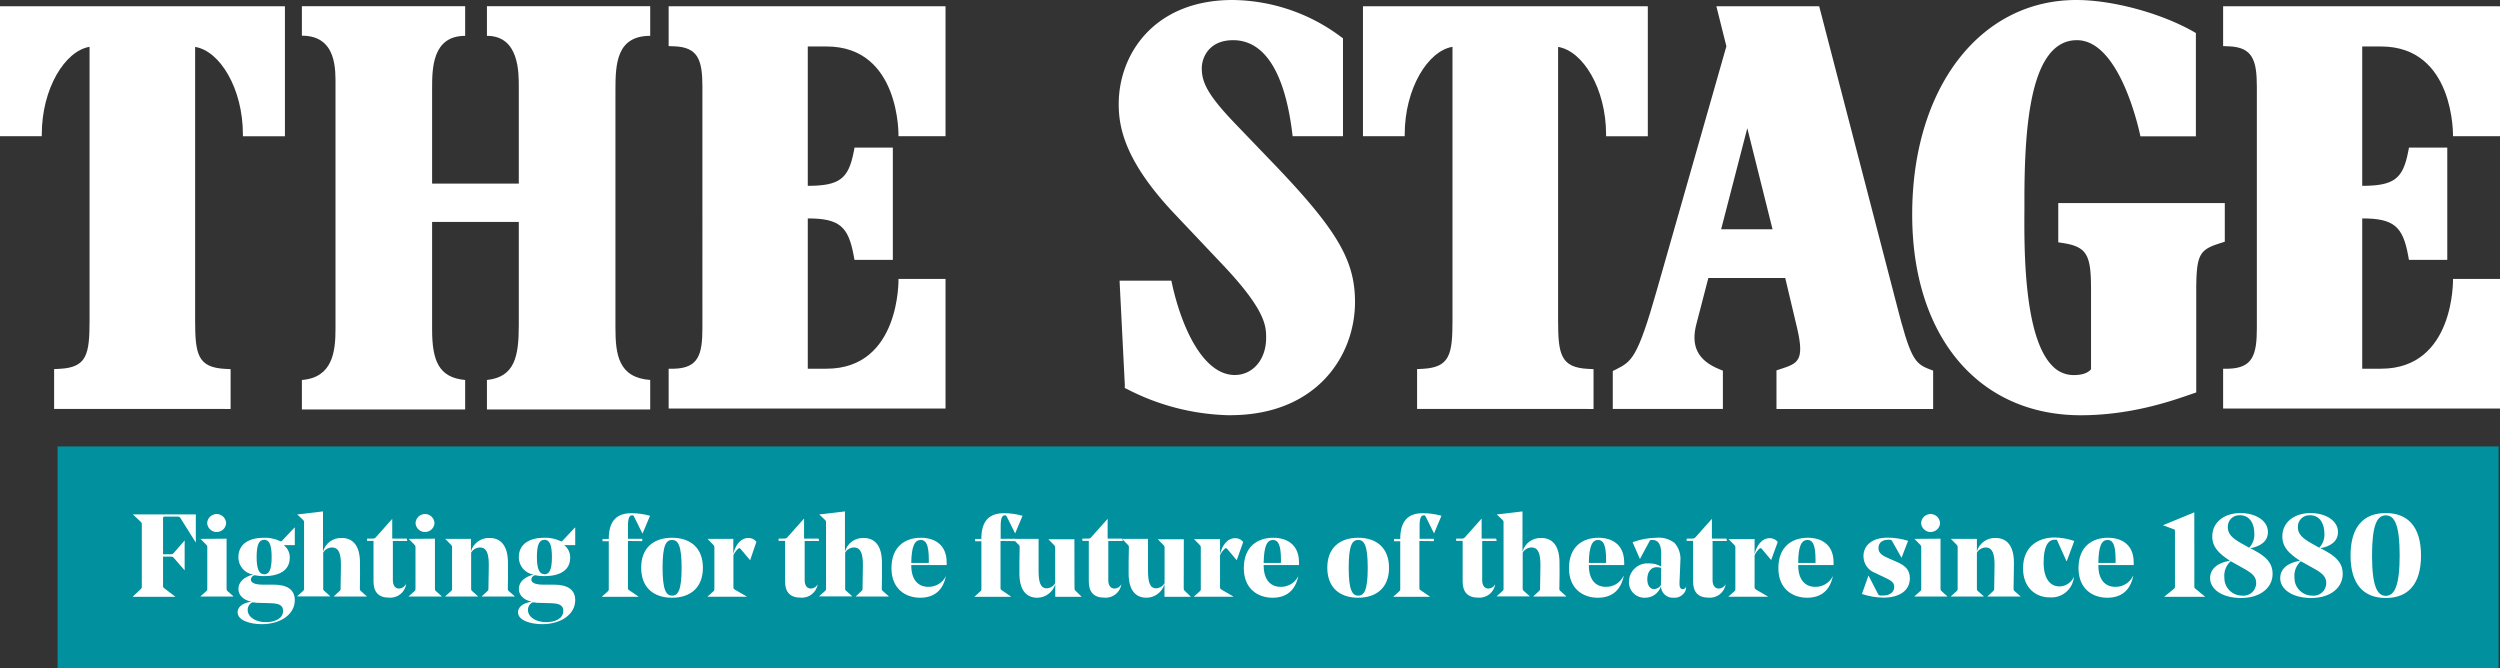
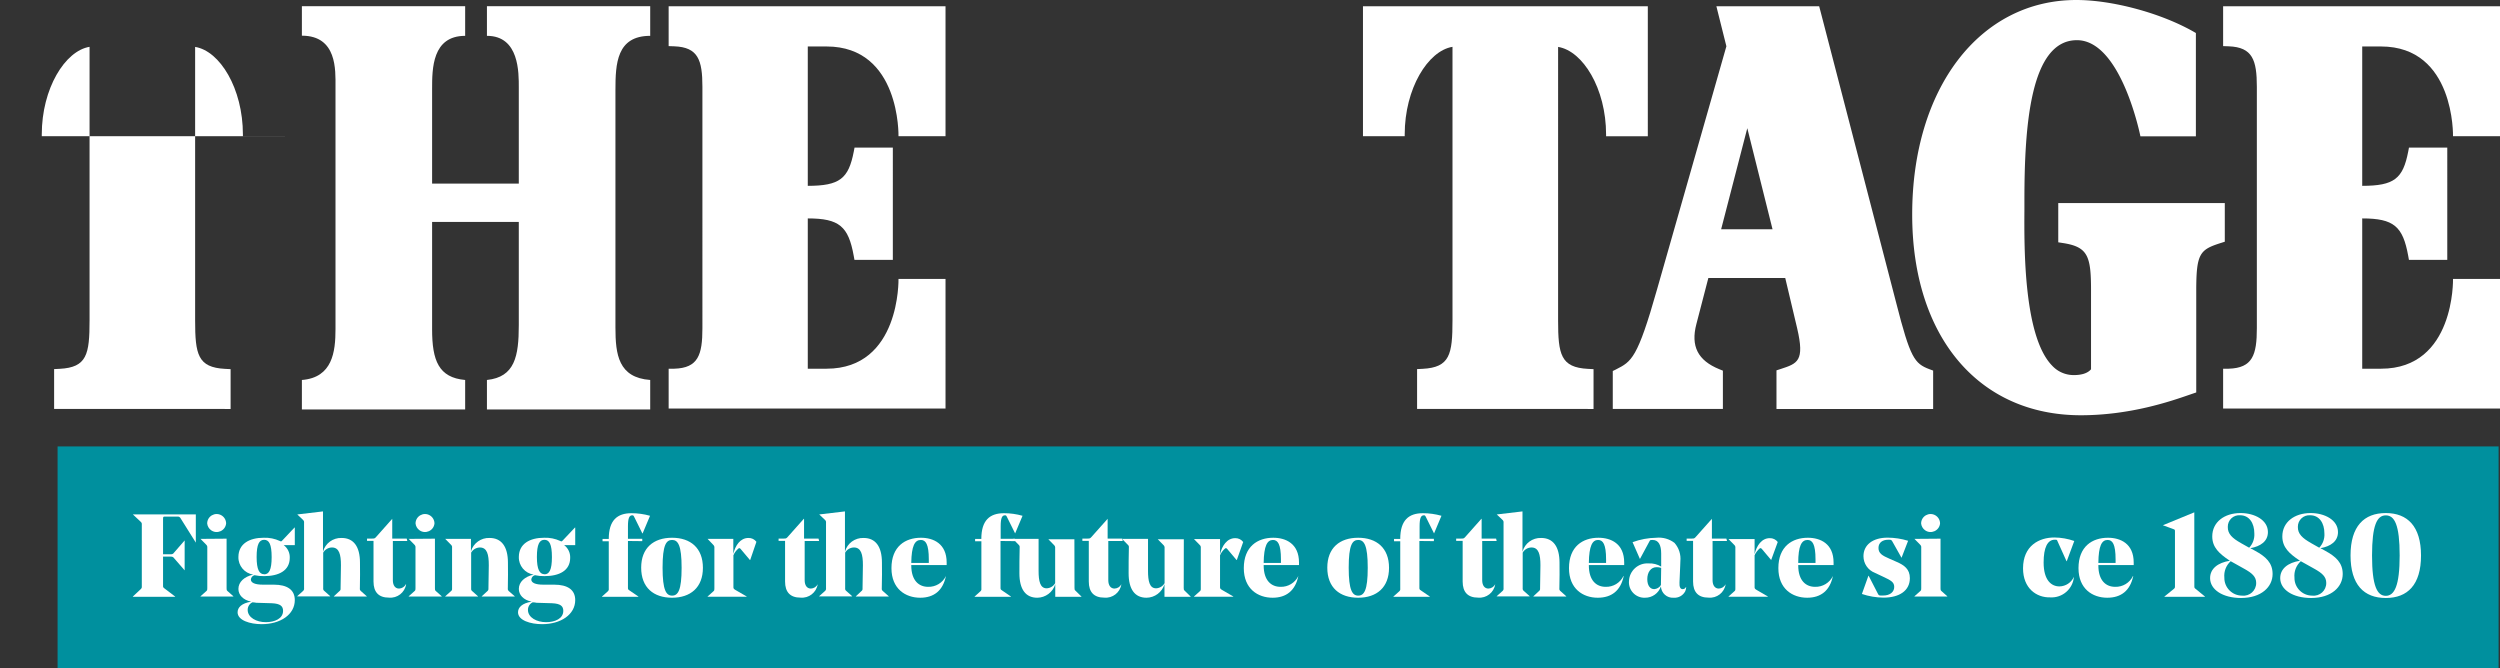
<svg xmlns="http://www.w3.org/2000/svg" viewBox="0 0 627.8 167.84">
  <rect x="0" y="0" width="627.8" height="167.84" fill="#333333" stroke="none" />
  <defs>
    <style>.cls-1{fill:#00909e;}.cls-2{fill:#fff;}</style>
  </defs>
  <g id="Layer_2" data-name="Layer 2">
    <g id="Navigation">
      <rect x="2.859" y="6.475" width="592.204" height="161.47" style="fill: rgb(216, 216, 216); stroke: rgb(0, 0, 0); visibility: hidden;" />
      <rect class="cls-1" x="14.461" y="112.108" width="612.987" height="55.732" style="" />
      <path class="cls-2" d="M 49.174 136.267 L 45.375 130.195 C 45.238 129.869 44.898 129.678 44.55 129.73 L 41.449 129.73 C 41.035 129.73 40.945 129.73 40.945 130.284 L 40.945 139.186 L 42.947 139.186 C 43.259 139.203 43.554 139.043 43.709 138.773 L 46.37 135.711 L 46.37 143.229 L 43.709 140.168 C 43.541 139.901 43.236 139.751 42.921 139.78 L 40.945 139.78 L 40.945 147.066 C 40.9 147.337 41.029 147.605 41.268 147.738 L 43.981 149.805 L 43.981 149.87 L 33.362 149.87 L 33.362 149.805 L 35.338 147.945 C 35.547 147.777 35.65 147.511 35.61 147.247 L 35.61 131.745 C 35.652 131.476 35.548 131.206 35.338 131.035 L 33.362 129.174 L 49.174 129.174 L 49.174 136.267 Z" style="" />
      <path class="cls-2" d="M 56.9 135.271 L 56.9 147.738 C 56.9 148.126 56.9 148.216 57.159 148.449 L 58.605 149.741 L 58.605 149.805 L 50.349 149.805 L 50.349 149.741 L 51.797 148.449 C 52.055 148.216 52.055 148.126 52.055 147.738 L 52.055 137.546 C 52.095 137.268 51.999 136.989 51.797 136.797 L 50.349 135.323 L 56.9 135.271 Z M 52.028 131.46 C 52.028 129.63 54.01 128.487 55.595 129.402 C 56.33 129.827 56.784 130.612 56.784 131.46 C 56.592 133.29 54.492 134.227 53.003 133.148 C 52.454 132.748 52.099 132.136 52.028 131.46 Z" style="" />
      <path class="cls-2" d="M 66.24 135.039 C 67.633 134.989 69.018 135.268 70.283 135.853 C 70.554 136.009 70.633 136.009 70.903 135.711 L 73.965 132.467 L 74.03 132.467 L 74.03 136.899 L 71.253 136.899 C 72.248 137.646 72.813 138.834 72.764 140.076 C 72.764 143.32 69.986 144.677 66.305 144.677 C 65.502 144.695 64.699 144.616 63.914 144.443 C 63.405 144.567 63.034 145.005 62.997 145.529 C 62.997 146.33 64.004 146.821 66.008 146.821 L 68.759 146.821 C 72.143 146.821 74.03 148.113 74.03 150.697 C 74.03 154.314 70.438 156.742 65.709 156.742 C 62.79 156.742 59.664 155.786 59.664 153.759 C 59.664 152.583 60.646 151.458 63.087 151.097 C 61.034 150.658 59.871 149.417 59.871 147.893 C 59.871 146.148 61.318 144.818 63.592 144.289 C 61.396 143.969 59.795 142.048 59.871 139.832 C 59.897 136.563 62.609 135.039 66.24 135.039 Z M 63.386 151.252 C 62.657 151.598 62.194 152.332 62.196 153.137 C 62.196 155.115 64.445 156.239 66.744 156.239 C 69.044 156.239 71.085 155.321 71.085 153.397 C 71.085 152.247 70.426 151.576 68.255 151.485 L 64.379 151.369 C 64.004 151.317 63.707 151.252 63.386 151.252 Z M 66.33 144.224 C 67.545 144.224 68.216 143.139 68.216 139.897 C 68.216 136.653 67.571 135.557 66.33 135.557 C 65.091 135.557 64.445 136.68 64.445 139.87 C 64.445 143.061 65.128 144.199 66.33 144.199 L 66.33 144.224 Z" style="" />
      <path class="cls-2" d="M 90.372 147.738 C 90.32 148.011 90.431 148.288 90.656 148.449 L 92.103 149.741 L 92.103 149.805 L 83.849 149.805 L 83.849 149.741 L 85.231 148.449 C 85.452 148.302 85.568 148.04 85.528 147.777 C 85.528 147.325 85.618 143.345 85.618 141.938 C 85.618 139.251 85.179 137.481 83.37 137.481 C 82.457 137.491 81.618 137.982 81.161 138.773 L 81.161 147.7 C 81.108 147.974 81.225 148.254 81.458 148.41 L 82.905 149.702 L 82.905 149.766 L 74.65 149.766 L 74.65 149.702 L 76.097 148.41 C 76.304 148.237 76.404 147.966 76.355 147.7 L 76.355 131.292 C 76.402 131.02 76.304 130.741 76.097 130.556 L 74.65 129.188 L 81.11 128.424 L 81.11 138.539 C 81.68 136.439 83.624 135.009 85.799 135.092 C 88.783 135.092 90.398 137.235 90.398 141.305 C 90.449 143.088 90.398 145.413 90.372 147.738 Z" style="" />
      <path class="cls-2" d="M 102.283 135.853 L 98.654 135.853 L 98.654 145.71 C 98.654 147.002 99.235 147.803 100.217 147.803 C 100.938 147.773 101.589 147.359 101.922 146.718 L 101.986 146.718 C 101.661 148.801 99.771 150.272 97.671 150.077 C 95.088 150.077 93.796 148.695 93.796 146.033 L 93.796 135.827 L 92.168 135.827 L 92.168 135.246 L 93.46 135.246 C 93.925 135.246 94.08 135.246 94.377 134.923 L 98.499 130.284 L 98.499 135.246 L 102.128 135.246 L 102.283 135.853 Z" style="" />
      <path class="cls-2" d="M 109.221 135.271 L 109.221 147.738 C 109.221 148.126 109.221 148.216 109.479 148.449 L 110.927 149.741 L 110.927 149.805 L 102.632 149.805 L 102.632 149.741 L 104.079 148.449 C 104.337 148.216 104.337 148.126 104.337 147.738 L 104.337 137.546 C 104.377 137.268 104.281 136.989 104.079 136.797 L 102.632 135.323 L 109.221 135.271 Z M 104.351 131.46 C 104.351 129.63 106.332 128.487 107.916 129.402 C 108.651 129.827 109.105 130.612 109.105 131.46 C 108.914 133.29 106.814 134.227 105.324 133.148 C 104.774 132.748 104.421 132.136 104.351 131.46 Z" style="" />
      <path class="cls-2" d="M 127.527 147.738 C 127.478 148.005 127.578 148.275 127.785 148.449 L 129.259 149.741 L 129.259 149.805 L 120.976 149.805 L 120.976 149.741 L 122.385 148.449 C 122.59 148.289 122.693 148.033 122.656 147.777 C 122.656 147.325 122.747 143.345 122.747 141.938 C 122.747 139.251 122.333 137.481 120.499 137.481 C 119.596 137.501 118.767 137.99 118.315 138.773 L 118.315 147.738 C 118.315 148.126 118.315 148.216 118.588 148.449 L 120.034 149.741 L 120.034 149.805 L 111.805 149.805 L 111.805 149.741 L 113.252 148.449 C 113.523 148.216 113.523 148.126 113.523 147.738 L 113.523 137.546 C 113.567 137.266 113.464 136.983 113.252 136.797 L 111.805 135.323 L 118.264 135.323 L 118.264 138.449 C 118.873 136.388 120.805 135.003 122.954 135.092 C 125.911 135.092 127.553 137.235 127.553 141.305 C 127.605 143.088 127.553 145.413 127.527 147.738 Z" style="" />
      <path class="cls-2" d="M 136.661 135.039 C 138.053 134.989 139.439 135.268 140.704 135.853 C 140.963 136.009 141.053 136.009 141.324 135.711 L 144.386 132.467 L 144.45 132.467 L 144.45 136.899 L 141.673 136.899 C 142.669 137.646 143.233 138.834 143.184 140.076 C 143.184 143.32 140.407 144.677 136.725 144.677 C 135.922 144.695 135.119 144.616 134.335 144.443 C 133.825 144.567 133.454 145.005 133.418 145.529 C 133.418 146.33 134.426 146.821 136.428 146.821 L 139.167 146.821 C 142.564 146.821 144.45 148.113 144.45 150.697 C 144.45 154.314 140.846 156.742 136.131 156.742 C 133.212 156.742 130.085 155.786 130.085 153.759 C 130.085 152.583 131.066 151.458 133.509 151.097 C 131.441 150.658 130.291 149.417 130.291 147.893 C 130.291 146.148 131.738 144.818 134.012 144.289 C 131.819 143.969 130.216 142.048 130.291 139.832 C 130.317 136.563 133.03 135.039 136.661 135.039 Z M 133.767 151.252 C 133.038 151.598 132.575 152.332 132.578 153.137 C 132.578 155.115 134.825 156.239 137.126 156.239 C 139.426 156.239 141.454 155.321 141.454 153.397 C 141.454 152.247 140.808 151.576 138.625 151.485 L 134.749 151.369 C 134.451 151.317 134.129 151.252 133.767 151.252 Z M 136.712 144.224 C 137.926 144.224 138.598 143.139 138.598 139.897 C 138.598 136.653 137.953 135.557 136.712 135.557 C 135.472 135.557 134.825 136.68 134.825 139.87 C 134.825 143.061 135.537 144.199 136.752 144.199 L 136.712 144.224 Z" style="" />
      <path class="cls-2" d="M 157.692 135.853 L 157.692 147.57 C 157.692 147.945 157.692 148.035 158.132 148.307 L 160.314 149.805 L 160.314 149.87 L 151.168 149.87 L 151.168 149.805 L 152.615 148.513 C 152.824 148.341 152.923 148.069 152.873 147.803 L 152.873 135.917 L 151.311 135.917 L 151.311 135.336 L 152.873 135.336 C 152.873 130.647 155.005 128.876 158.57 128.876 C 160.147 128.876 161.717 129.094 163.236 129.523 L 161.375 133.954 L 161.31 133.954 L 159.256 129.794 C 159.074 129.432 159.011 129.406 158.752 129.406 C 158.042 129.406 157.692 130.091 157.692 132.146 L 157.692 135.31 L 161.284 135.31 L 161.284 135.891 L 157.692 135.853 Z" style="" />
      <path class="cls-2" d="M 161.013 142.558 C 161.013 137.597 164.114 135.039 168.763 135.039 C 173.414 135.039 176.515 137.622 176.515 142.584 C 176.515 147.544 173.389 150.102 168.763 150.102 C 164.139 150.102 161.013 147.57 161.013 142.558 Z M 166.386 142.558 C 166.386 148.242 167.303 149.573 168.777 149.573 C 170.249 149.573 171.167 148.281 171.167 142.584 C 171.167 136.887 170.249 135.595 168.777 135.595 C 167.303 135.595 166.386 136.834 166.386 142.558 Z" style="" />
      <path class="cls-2" d="M 188.387 140.633 L 188.323 140.633 L 185.998 137.868 C 185.842 137.688 185.674 137.571 185.468 137.714 C 184.908 138.177 184.466 138.765 184.176 139.432 L 184.176 147.377 C 184.176 147.7 184.176 147.842 184.616 148.113 L 187.508 149.792 L 187.508 149.858 L 177.691 149.858 L 177.691 149.792 L 179.138 148.5 C 179.396 148.268 179.396 148.177 179.396 147.79 L 179.396 137.597 C 179.435 137.32 179.34 137.041 179.138 136.848 L 177.691 135.323 L 184.15 135.323 L 184.15 139.096 C 184.641 137.002 185.881 135.092 187.949 135.092 C 188.734 135.066 189.483 135.429 189.951 136.059 L 188.387 140.633 Z" style="" />
      <path class="cls-2" d="M 205.7 135.853 L 202.069 135.853 L 202.069 145.71 C 202.069 147.002 202.65 147.803 203.632 147.803 C 204.354 147.773 205.005 147.359 205.337 146.718 C 205.012 148.801 203.123 150.272 201.023 150.077 C 198.438 150.077 197.147 148.695 197.147 146.033 L 197.147 135.827 L 195.519 135.827 L 195.519 135.246 L 196.811 135.246 C 197.276 135.246 197.431 135.246 197.728 134.923 L 201.849 130.284 L 201.914 130.284 L 201.914 135.246 L 205.544 135.246 L 205.7 135.853 Z" style="" />
      <path class="cls-2" d="M 221.434 147.738 C 221.388 148.013 221.503 148.289 221.731 148.449 L 223.178 149.741 L 223.178 149.805 L 214.922 149.805 L 214.922 149.741 L 216.305 148.449 C 216.526 148.302 216.641 148.04 216.602 147.777 C 216.602 147.325 216.693 143.345 216.693 141.938 C 216.693 139.251 216.254 137.481 214.445 137.481 C 213.533 137.491 212.692 137.982 212.237 138.773 L 212.237 147.7 C 212.184 147.974 212.3 148.254 212.533 148.41 L 213.98 149.702 L 213.98 149.766 L 205.724 149.766 L 205.724 149.702 L 207.172 148.41 C 207.38 148.237 207.479 147.966 207.429 147.7 L 207.429 131.292 C 207.478 131.02 207.38 130.741 207.172 130.556 L 205.724 129.188 L 212.185 128.424 L 212.185 138.539 C 212.753 136.439 214.698 135.009 216.874 135.092 C 219.857 135.092 221.473 137.235 221.473 141.305 C 221.525 143.088 221.473 145.413 221.434 147.738 Z" style="" />
      <path class="cls-2" d="M 228.837 141.899 L 228.837 141.963 C 228.837 145.839 230.787 147.364 233.062 147.364 C 234.959 147.425 236.718 146.362 237.544 144.65 C 236.782 148.359 234.483 150.102 231.084 150.102 C 227.364 150.102 223.863 147.854 223.863 142.674 C 223.863 137.209 227.338 135.039 231.265 135.039 C 234.378 135.039 237.725 136.512 237.725 141.253 C 237.725 141.343 237.725 141.55 237.725 141.899 L 228.837 141.899 Z M 228.837 141.369 L 233.242 141.369 C 233.242 140.995 233.242 140.607 233.242 140.491 C 233.242 136.615 232.454 135.595 231.239 135.595 C 229.727 135.595 228.901 137.041 228.837 141.369 Z" style="" />
      <path class="cls-2" d="M 251.251 135.853 L 251.251 147.57 C 251.251 147.945 251.251 148.035 251.691 148.307 L 253.873 149.805 L 253.873 149.87 L 244.74 149.87 L 244.74 149.805 L 246.173 148.513 C 246.391 148.347 246.496 148.072 246.445 147.803 L 246.445 135.917 L 244.869 135.917 L 244.869 135.336 L 246.432 135.336 C 246.432 130.647 248.551 128.876 252.129 128.876 C 253.702 128.875 255.267 129.094 256.78 129.523 L 254.919 133.954 L 252.852 129.794 C 252.672 129.432 252.62 129.406 252.349 129.406 C 251.638 129.406 251.289 130.091 251.289 132.146 L 251.289 135.31 L 254.894 135.31 L 254.894 135.891 L 251.251 135.853 Z" style="" />
      <path class="cls-2" d="M 269.828 147.622 C 269.828 148.009 269.828 148.126 270.099 148.359 L 271.573 149.805 L 271.573 149.87 L 264.996 149.87 L 264.996 146.718 C 264.391 148.713 262.559 150.085 260.475 150.102 C 257.556 150.102 255.992 147.985 255.992 143.967 C 255.992 142.028 255.992 139.897 256.057 137.507 C 256.1 137.241 256.002 136.972 255.797 136.797 L 254.352 135.323 L 260.811 135.323 C 260.811 135.413 260.811 142.959 260.811 143.345 C 260.811 145.93 261.186 147.738 262.839 147.738 C 263.724 147.701 264.529 147.214 264.97 146.447 L 264.97 137.636 C 265.007 137.356 264.906 137.078 264.699 136.887 L 263.253 135.413 L 269.802 135.413 L 269.828 147.622 Z" style="" />
      <path class="cls-2" d="M 281.946 135.853 L 278.316 135.853 L 278.316 145.71 C 278.316 147.002 278.91 147.803 279.879 147.803 C 280.605 147.777 281.262 147.363 281.598 146.718 C 281.284 148.803 279.394 150.279 277.295 150.077 C 274.711 150.077 273.419 148.695 273.419 146.033 L 273.419 135.827 L 271.805 135.827 L 271.805 135.246 L 273.096 135.246 C 273.575 135.246 273.716 135.246 274.013 134.923 L 278.148 130.284 L 278.148 135.246 L 281.778 135.246 L 281.946 135.853 Z" style="" />
      <path class="cls-2" d="M 297.255 147.622 C 297.255 148.009 297.255 148.126 297.513 148.359 L 298.999 149.805 L 298.999 149.87 L 292.423 149.87 L 292.423 146.718 C 291.819 148.713 289.987 150.085 287.901 150.102 C 284.982 150.102 283.418 147.985 283.418 143.967 C 283.418 142.028 283.418 139.897 283.483 137.507 C 283.529 137.238 283.425 136.966 283.211 136.797 L 281.766 135.323 L 288.29 135.323 C 288.29 135.413 288.29 142.959 288.29 143.345 C 288.29 145.93 288.664 147.738 290.316 147.738 C 291.202 147.701 292.007 147.214 292.45 146.447 L 292.45 137.636 C 292.486 137.356 292.384 137.078 292.178 136.887 L 290.731 135.413 L 297.281 135.413 L 297.255 147.622 Z" style="" />
      <path class="cls-2" d="M 310.587 140.633 L 310.523 140.633 L 308.197 137.868 C 308.043 137.688 307.875 137.571 307.668 137.714 C 307.112 138.181 306.669 138.768 306.375 139.432 L 306.375 147.377 C 306.375 147.7 306.375 147.842 306.827 148.113 L 309.709 149.792 L 309.709 149.858 L 299.838 149.858 L 299.838 149.792 L 301.273 148.5 C 301.543 148.268 301.543 148.177 301.543 147.79 L 301.543 137.597 C 301.588 137.318 301.485 137.034 301.273 136.848 L 299.838 135.375 L 306.375 135.375 L 306.375 139.147 C 306.88 137.055 308.119 135.142 310.187 135.142 C 310.973 135.119 311.721 135.481 312.189 136.111 L 310.587 140.633 Z" style="" />
      <path class="cls-2" d="M 317.331 141.899 L 317.331 141.963 C 317.331 145.839 319.281 147.364 321.555 147.364 C 323.454 147.425 325.212 146.362 326.038 144.65 C 325.276 148.359 322.977 150.102 319.578 150.102 C 315.857 150.102 312.344 147.854 312.344 142.674 C 312.344 137.209 315.832 135.039 319.746 135.039 C 322.872 135.039 326.206 136.512 326.206 141.253 C 326.206 141.343 326.206 141.55 326.206 141.899 L 317.331 141.899 Z M 317.331 141.369 L 321.671 141.369 C 321.671 140.995 321.671 140.607 321.671 140.491 C 321.671 136.615 320.87 135.595 319.669 135.595 C 318.222 135.595 317.394 137.041 317.331 141.369 Z" style="" />
      <path class="cls-2" d="M 333.311 142.558 C 333.311 137.597 336.412 135.039 341.063 135.039 C 345.713 135.039 348.814 137.622 348.814 142.584 C 348.814 147.544 345.688 150.102 341.063 150.102 C 336.437 150.102 333.311 147.57 333.311 142.558 Z M 338.686 142.558 C 338.686 148.242 339.603 149.573 341.075 149.573 C 342.548 149.573 343.465 148.281 343.465 142.584 C 343.465 136.887 342.548 135.595 341.075 135.595 C 339.603 135.595 338.686 136.834 338.686 142.558 Z" style="" />
      <path class="cls-2" d="M 356.435 135.853 L 356.435 147.57 C 356.435 147.945 356.435 148.035 356.876 148.307 L 359.059 149.805 L 359.059 149.87 L 349.911 149.87 L 349.911 149.805 L 351.359 148.513 C 351.577 148.347 351.682 148.072 351.63 147.803 L 351.63 135.917 L 350.067 135.917 L 350.067 135.336 L 351.63 135.336 C 351.63 130.647 353.75 128.876 357.314 128.876 C 358.892 128.874 360.461 129.093 361.979 129.523 L 360.118 133.954 L 358.051 129.794 C 357.87 129.432 357.818 129.406 357.547 129.406 C 356.837 129.406 356.487 130.091 356.487 132.146 L 356.487 135.31 L 360.079 135.31 L 360.079 135.891 L 356.435 135.853 Z" style="" />
      <path class="cls-2" d="M 375.841 135.853 L 372.21 135.853 L 372.21 145.71 C 372.21 147.002 372.804 147.803 373.773 147.803 C 374.495 147.773 375.146 147.359 375.478 146.718 C 375.159 148.8 373.274 150.272 371.177 150.077 C 368.593 150.077 367.301 148.695 367.301 146.033 L 367.301 135.827 L 365.673 135.827 L 365.673 135.246 L 366.965 135.246 C 367.443 135.246 367.585 135.246 367.882 134.923 L 372.003 130.284 L 372.068 130.284 L 372.068 135.246 L 375.698 135.246 L 375.841 135.853 Z" style="" />
      <path class="cls-2" d="M 391.588 147.738 C 391.537 148.013 391.653 148.293 391.886 148.449 L 393.319 149.741 L 393.319 149.805 L 385.064 149.805 L 385.064 149.741 L 386.447 148.449 C 386.667 148.302 386.783 148.04 386.744 147.777 C 386.744 147.325 386.834 143.345 386.834 141.938 C 386.834 139.251 386.395 137.481 384.598 137.481 C 383.681 137.487 382.836 137.977 382.377 138.773 L 382.377 147.7 C 382.331 147.974 382.447 148.251 382.674 148.41 L 384.121 149.702 L 384.121 149.766 L 375.865 149.766 L 375.865 149.702 L 377.312 148.41 C 377.521 148.237 377.62 147.966 377.571 147.7 L 377.571 131.292 C 377.619 131.02 377.521 130.741 377.312 130.556 L 375.865 129.188 L 382.326 128.424 L 382.326 138.539 C 382.899 136.441 384.841 135.014 387.016 135.092 C 389.999 135.092 391.626 137.235 391.626 141.305 C 391.679 143.088 391.614 145.413 391.588 147.738 Z" style="" />
      <path class="cls-2" d="M 398.991 141.899 L 398.991 141.963 C 398.991 145.839 400.928 147.364 403.203 147.364 C 405.102 147.428 406.861 146.364 407.686 144.65 L 407.75 144.65 C 406.974 148.359 404.675 150.102 401.225 150.102 C 397.505 150.102 394.005 147.854 394.005 142.674 C 394.005 137.209 397.48 135.039 401.407 135.039 C 404.533 135.039 407.866 136.512 407.866 141.253 C 407.879 141.468 407.879 141.684 407.866 141.899 L 398.991 141.899 Z M 398.991 141.369 L 403.319 141.369 C 403.319 140.995 403.319 140.607 403.319 140.491 C 403.319 136.615 402.517 135.595 401.303 135.595 C 399.895 135.595 399.043 137.041 398.991 141.369 Z" style="" />
      <path class="cls-2" d="M 421.934 142.054 L 421.754 146.24 C 421.689 147.389 421.96 147.945 422.542 147.945 C 422.903 147.964 423.236 147.751 423.369 147.415 L 423.433 147.415 C 423.428 147.781 423.35 148.141 423.201 148.474 C 422.647 149.546 421.509 150.185 420.307 150.102 C 418.619 150.235 417.157 148.939 417.091 147.247 C 416.525 148.973 414.901 150.13 413.085 150.102 C 410.773 150.193 408.896 148.251 409.068 145.942 C 409.155 143.319 411.409 141.294 414.028 141.485 C 415.128 141.428 416.218 141.708 417.154 142.287 L 417.154 139.135 L 417.154 138.98 C 417.154 136.951 416.534 135.595 415.011 135.595 C 414.416 135.595 414.39 135.595 414.209 135.943 L 411.819 140.375 L 409.972 136.15 C 411.881 135.448 413.894 135.072 415.928 135.039 C 417.561 134.873 419.196 135.335 420.501 136.331 C 421.614 137.595 422.147 139.267 421.973 140.943 C 421.96 141.279 421.934 141.963 421.934 142.054 Z M 413.666 145.438 C 413.666 147.066 414.403 147.945 415.41 147.945 C 416.105 147.894 416.732 147.508 417.091 146.912 L 417.154 142.609 C 416.8 142.491 416.431 142.429 416.057 142.428 C 414.532 142.403 413.666 143.733 413.666 145.438 Z" style="" />
      <path class="cls-2" d="M 433.691 135.853 L 430.061 135.853 L 430.061 145.71 C 430.061 147.002 430.655 147.803 431.624 147.803 C 432.35 147.777 433.007 147.363 433.343 146.718 C 433.029 148.803 431.14 150.279 429.04 150.077 C 426.456 150.077 425.165 148.695 425.165 146.033 L 425.165 135.827 L 423.55 135.827 L 423.55 135.246 L 424.842 135.246 C 425.32 135.246 425.462 135.246 425.759 134.923 L 429.893 130.284 L 429.893 135.246 L 433.523 135.246 L 433.691 135.853 Z" style="" />
      <path class="cls-2" d="M 444.774 140.633 L 442.45 137.868 C 442.295 137.688 442.114 137.571 441.907 137.714 C 441.355 138.184 440.914 138.771 440.615 139.432 L 440.615 147.377 C 440.615 147.7 440.615 147.842 441.067 148.113 L 443.949 149.792 L 443.949 149.858 L 434.065 149.858 L 434.065 149.792 L 435.513 148.5 C 435.783 148.268 435.783 148.177 435.783 147.79 L 435.783 137.597 C 435.827 137.318 435.725 137.034 435.513 136.848 L 434.065 135.375 L 440.615 135.375 L 440.615 139.147 C 441.12 137.055 442.359 135.142 444.427 135.142 C 445.213 135.119 445.961 135.481 446.429 136.111 L 444.774 140.633 Z" style="" />
      <path class="cls-2" d="M 451.571 141.899 L 451.571 141.963 C 451.571 145.839 453.521 147.364 455.795 147.364 C 457.693 147.425 459.452 146.362 460.278 144.65 C 459.516 148.359 457.217 150.102 453.818 150.102 C 450.097 150.102 446.584 147.854 446.584 142.674 C 446.584 137.209 450.072 135.039 453.986 135.039 C 457.112 135.039 460.446 136.512 460.446 141.253 C 460.446 141.343 460.446 141.55 460.446 141.899 L 451.571 141.899 Z M 451.571 141.369 L 455.911 141.369 C 455.911 140.995 455.911 140.607 455.911 140.491 C 455.911 136.615 455.11 135.595 453.909 135.595 C 452.422 135.595 451.571 137.041 451.571 141.369 Z" style="" />
      <path class="cls-2" d="M 472.822 144.793 L 470.82 143.849 C 469.089 143.182 467.949 141.519 467.952 139.663 C 467.952 136.86 470.264 135.014 473.998 135.014 C 475.75 135.019 477.492 135.285 479.164 135.802 L 477.512 140.076 L 475.212 135.982 C 475.031 135.685 474.941 135.543 474.527 135.543 L 474.114 135.543 C 472.822 135.543 471.723 136.215 471.723 137.597 C 471.723 138.98 472.706 139.522 474.437 140.284 L 476.323 141.111 C 478.157 141.913 479.605 142.906 479.605 145.181 C 479.605 148.371 476.917 150.077 472.99 150.077 C 471.144 150.061 469.312 149.751 467.564 149.159 L 469.193 144.587 L 469.256 144.587 L 471.608 149.159 C 471.708 149.41 471.959 149.566 472.228 149.547 L 472.913 149.547 C 474.618 149.547 475.678 148.655 475.678 147.389 C 475.678 146.124 474.747 145.71 472.822 144.793 Z" style="" />
      <path class="cls-2" d="M 487.304 135.271 L 487.304 147.738 C 487.304 148.126 487.304 148.216 487.562 148.449 L 489.009 149.741 L 489.009 149.805 L 480.754 149.805 L 480.754 149.741 L 482.201 148.449 C 482.46 148.216 482.46 148.126 482.46 147.738 L 482.46 137.546 C 482.5 137.268 482.403 136.989 482.201 136.797 L 480.754 135.323 L 487.304 135.271 Z M 482.433 131.46 C 482.433 129.63 484.414 128.487 485.999 129.402 C 486.735 129.827 487.188 130.612 487.188 131.46 C 486.996 133.29 484.896 134.227 483.406 133.148 C 482.859 132.748 482.504 132.136 482.433 131.46 Z" style="" />
-       <path class="cls-2" d="M 505.648 147.738 C 505.601 148.005 505.699 148.275 505.906 148.449 L 507.38 149.741 L 507.38 149.805 L 499.099 149.805 L 499.099 149.741 L 500.507 148.449 C 500.711 148.289 500.815 148.033 500.778 147.777 C 500.778 147.325 500.869 143.345 500.869 141.938 C 500.869 139.251 500.456 137.481 498.62 137.481 C 497.722 137.515 496.9 138 496.438 138.773 L 496.438 147.738 C 496.438 148.126 496.438 148.216 496.709 148.449 L 498.156 149.741 L 498.156 149.805 L 489.901 149.805 L 489.901 149.741 L 491.347 148.449 C 491.606 148.216 491.606 148.126 491.606 147.738 L 491.606 137.546 C 491.646 137.268 491.549 136.989 491.347 136.797 L 489.901 135.323 L 496.438 135.323 L 496.438 138.449 C 497.054 136.393 498.982 135.012 501.127 135.092 C 504.086 135.092 505.739 137.235 505.739 141.305 C 505.739 143.088 505.675 145.413 505.648 147.738 Z" style="" />
      <path class="cls-2" d="M 508.026 142.725 C 508.026 137.041 512.07 134.974 515.88 134.974 C 517.588 134.989 519.282 135.285 520.893 135.853 L 519.006 140.93 L 518.943 140.93 L 516.668 135.878 C 516.552 135.581 516.5 135.53 516.139 135.53 L 515.997 135.53 C 514.201 135.53 513.194 137.441 513.194 141.253 C 513.194 145.762 515.17 147.26 517.172 147.26 C 518.751 147.232 520.168 146.289 520.803 144.845 C 520.555 147.901 517.907 150.198 514.847 150.012 C 511.397 150.102 508.026 147.738 508.026 142.725 Z" style="" />
      <path class="cls-2" d="M 526.939 141.899 L 526.939 141.963 C 526.939 145.839 528.877 147.364 531.15 147.364 C 533.051 147.428 534.81 146.364 535.633 144.65 L 535.698 144.65 C 534.923 148.359 532.624 150.102 529.174 150.102 C 525.453 150.102 521.952 147.854 521.952 142.674 C 521.952 137.209 525.428 135.039 529.355 135.039 C 532.481 135.039 535.815 136.512 535.815 141.253 C 535.827 141.468 535.827 141.684 535.815 141.899 L 526.939 141.899 Z M 526.939 141.369 L 531.266 141.369 C 531.266 140.995 531.266 140.607 531.266 140.491 C 531.266 136.615 530.478 135.595 529.264 135.595 C 527.792 135.595 526.99 137.041 526.939 141.369 Z" style="" />
      <path class="cls-2" d="M 551.046 147.183 C 551.046 147.532 551.046 147.661 551.382 147.893 L 553.707 149.805 L 553.707 149.87 L 543.527 149.87 L 543.527 149.805 L 545.879 147.893 C 546.176 147.661 546.176 147.532 546.176 147.183 L 546.176 133.502 C 546.176 133.14 546.176 132.998 545.879 132.908 L 543.14 131.9 L 551.033 128.657 L 551.046 147.183 Z" style="" />
      <path class="cls-2" d="M 554.999 145.181 C 554.999 142.816 556.923 141.305 559.96 140.814 L 559.779 140.697 C 557.337 139.044 555.541 137.481 555.541 134.703 C 555.541 131.112 558.578 128.838 562.647 128.838 C 566.187 128.838 569.52 130.582 569.52 133.618 C 569.52 135.917 567.685 137.209 565.088 137.661 L 566.239 138.281 C 569.016 139.78 570.695 141.343 570.695 144.146 C 570.695 147.364 567.892 150.167 562.764 150.167 C 558.164 150.167 554.999 148.061 554.999 145.181 Z M 560.167 140.93 C 559.015 141.981 558.427 143.512 558.578 145.063 C 558.541 147.549 560.55 149.58 563.034 149.573 C 564.934 149.79 566.595 148.294 566.573 146.382 C 566.573 144.818 565.54 143.915 563.499 142.791 L 560.167 140.93 Z M 562.75 136.383 L 564.817 137.546 C 565.73 136.575 566.198 135.269 566.109 133.941 C 566.109 131.358 564.817 129.394 562.569 129.394 C 560.865 129.239 559.406 130.602 559.443 132.313 C 559.405 134.057 560.553 135.155 562.764 136.383 L 562.75 136.383 Z" style="" />
      <path class="cls-2" d="M 572.607 145.181 C 572.607 142.816 574.532 141.305 577.569 140.814 L 577.387 140.697 C 574.933 139.044 573.137 137.481 573.137 134.703 C 573.137 131.112 576.173 128.838 580.243 128.838 C 583.782 128.838 587.115 130.582 587.115 133.618 C 587.115 135.917 585.293 137.209 582.697 137.661 L 583.847 138.281 C 586.612 139.78 588.304 141.343 588.304 144.146 C 588.304 147.364 585.5 150.167 580.372 150.167 C 575.759 150.167 572.607 148.061 572.607 145.181 Z M 577.775 140.93 C 576.624 141.981 576.035 143.512 576.186 145.063 C 576.15 147.543 578.15 149.573 580.63 149.573 C 582.532 149.8 584.199 148.297 584.169 146.382 C 584.169 144.818 583.136 143.915 581.108 142.791 L 577.775 140.93 Z M 580.359 136.383 L 582.413 137.546 C 583.33 136.578 583.798 135.27 583.704 133.941 C 583.704 131.358 582.413 129.394 580.165 129.394 C 578.463 129.248 577.009 130.606 577.038 132.313 C 576.999 134.057 578.175 135.155 580.372 136.383 L 580.359 136.383 Z" style="" />
      <path class="cls-2" d="M 607.966 139.509 C 607.966 146.834 604.608 150.167 599.117 150.167 C 593.627 150.167 590.267 146.834 590.267 139.483 C 590.267 132.132 593.665 128.838 599.117 128.838 C 604.568 128.838 607.966 132.17 607.966 139.509 Z M 602.605 139.509 C 602.605 131.757 601.313 129.419 599.117 129.419 C 596.92 129.419 595.667 131.848 595.667 139.509 C 595.667 147.17 596.959 149.624 599.117 149.624 C 601.274 149.624 602.605 147.157 602.605 139.483 L 602.605 139.509 Z" style="" />
      <path class="cls-2" d="M122.28,102.82v-7.4c7-.74,8-5.93,8-13.77V55.74H108.51V82.69c0,7.84,1.63,12.13,8.3,12.73v7.4h-41v-7.4c7.7-.6,8.44-7.11,8.44-12.73v-61c0-4,.44-12.73-8.44-12.73V1.55h41V9c-8.3,0-8.3,8.29-8.3,13.33V46.11h21.77V22c0-3.7.15-13-8-13V1.55h41V9c-8.43,0-8.73,7-8.73,13.62V82.24c0,6.81.74,12.58,8.73,13.18v7.4Z" />
-       <path class="cls-2" d="M309,104.28a58.41,58.41,0,0,1-25.77-6.47l-.77-.37,0-.87L281.22,72l-.07-1.52h13l.25,1.14c2.44,10.9,7.84,22.55,15.67,22.55,4.56,0,7.88-3.91,7.88-9.31,0-2.84,0-6.73-10.38-17.82L294.83,53.57c-12.32-13.07-13.9-21.52-13.9-27.42C280.93,13.56,289.88,0,309.52,0a46.11,46.11,0,0,1,27.14,9.19l.59.43V34.21H324.61l-.16-1.27c-1.92-14.95-7-22.85-14.78-22.85-6.24,0-7.88,4.59-7.88,7,0,3.46,1.29,6.56,8.35,13.92l10.48,10.91c15.24,16,19.65,23.59,19.65,33.89,0,13.7-9.8,28.45-31.32,28.45Z" />
      <path class="cls-2" d="M398.72,102.7h1.45v-10l-1.38-.07c-6.87-.35-7.52-3.62-7.52-12.19V11.78c6.2,1,12.05,10.43,12.05,22v.44h10.48V1.58H342.27V34.2h10.48v-.44c0-11.55,5.85-21,12-22V80.43c0,8.57-.64,11.84-7.52,12.19l-1.37.07v10h42.81Z" />
      <path class="cls-2" d="M485.49,102.7H446.11V93l1-.32c4.32-1.41,6.11-2,4.2-10.21l-3-12.66H429l-3,11.55c-1.47,5.56.36,9.16,5.74,11.35l.91.37v9.61H405V93.17l.81-.4c3.92-2,5.38-2.7,10.3-20.07l17.42-61.08-2.06-8.23-.45-1.81h25.81l.29,1.09,19.09,73.52c3.49,13.64,4.53,15.1,8.3,16.52l.94.35v9.64ZM432.21,57.58h12.91l-6.34-25.39-6.57,25.39Z" />
      <path class="cls-2" d="M522.56,104.28c-25.74,0-42.37-19.79-42.37-50.41C480.19,22.15,497.14,0,521.42,0c8.86,0,20.94,3.16,29.37,7.92l.64.37V34.23H537.5s-4.79-24.14-15.94-24.14c-11.7,0-13.19,21.47-13.19,40.19,0,.71,0,1.52,0,2.42-.06,9.53-.21,31.86,7,39.16a7.33,7.33,0,0,0,5.44,2.33c2,0,3.47-.49,4.29-1.46V72.82c0-8.54-.82-10.81-7-11.78l-1.23-.19V51h41.82v9.7l-1,.32c-5.32,1.69-6.17,2.65-6.17,12.12V98.55l-1,.34-.64.22c-4.85,1.68-14.94,5.17-27.4,5.17Z" />
-       <path class="cls-2" d="M56.45,102.7h1.46v-10l-1.38-.07C49.65,92.27,49,89,49,80.43V11.78c6.21,1,12,10.43,12,22v.44H71.55V1.58H0V34.2H10.49v-.44c0-11.55,5.85-21,12-22V80.43c0,8.57-.65,11.84-7.52,12.19l-1.38.07v10H56.45Z" />
+       <path class="cls-2" d="M56.45,102.7h1.46v-10l-1.38-.07C49.65,92.27,49,89,49,80.43V11.78c6.21,1,12,10.43,12,22v.44H71.55V1.58V34.2H10.49v-.44c0-11.55,5.85-21,12-22V80.43c0,8.57-.65,11.84-7.52,12.19l-1.38.07v10H56.45Z" />
      <path class="cls-2" d="M627.8,34.21V1.58H558.27v10l1.4.05c6,.22,7.07,3.46,7.07,10.17V82.41c0,6.72-1.06,10-7.07,10.18l-1.4,0v10H627.8V70.05H616s.52,22.54-18.07,22.54H593.2V54.85c7.95,0,10.21,2,11.55,9.4l.18,1h9.63V37.07h-9.62l-.19,1c-1.32,6.81-3.52,8.59-11.55,8.6V11.67h4.71C616.5,11.67,616,34.21,616,34.21Z" />
      <path class="cls-2" d="M237.44,34.21V1.58H167.91v10l1.41.05c6,.22,7.07,3.46,7.07,10.17V82.41c0,6.72-1.06,10-7.07,10.18l-1.41,0v10h69.53V70.05H225.63s.52,22.54-18.07,22.54h-4.71V54.85c7.94,0,10.2,2,11.54,9.4l.18,1h9.64V37.07h-9.62l-.19,1c-1.32,6.81-3.53,8.59-11.55,8.6V11.67h4.71c18.59,0,18.07,22.54,18.07,22.54Z" />
    </g>
  </g>
</svg>